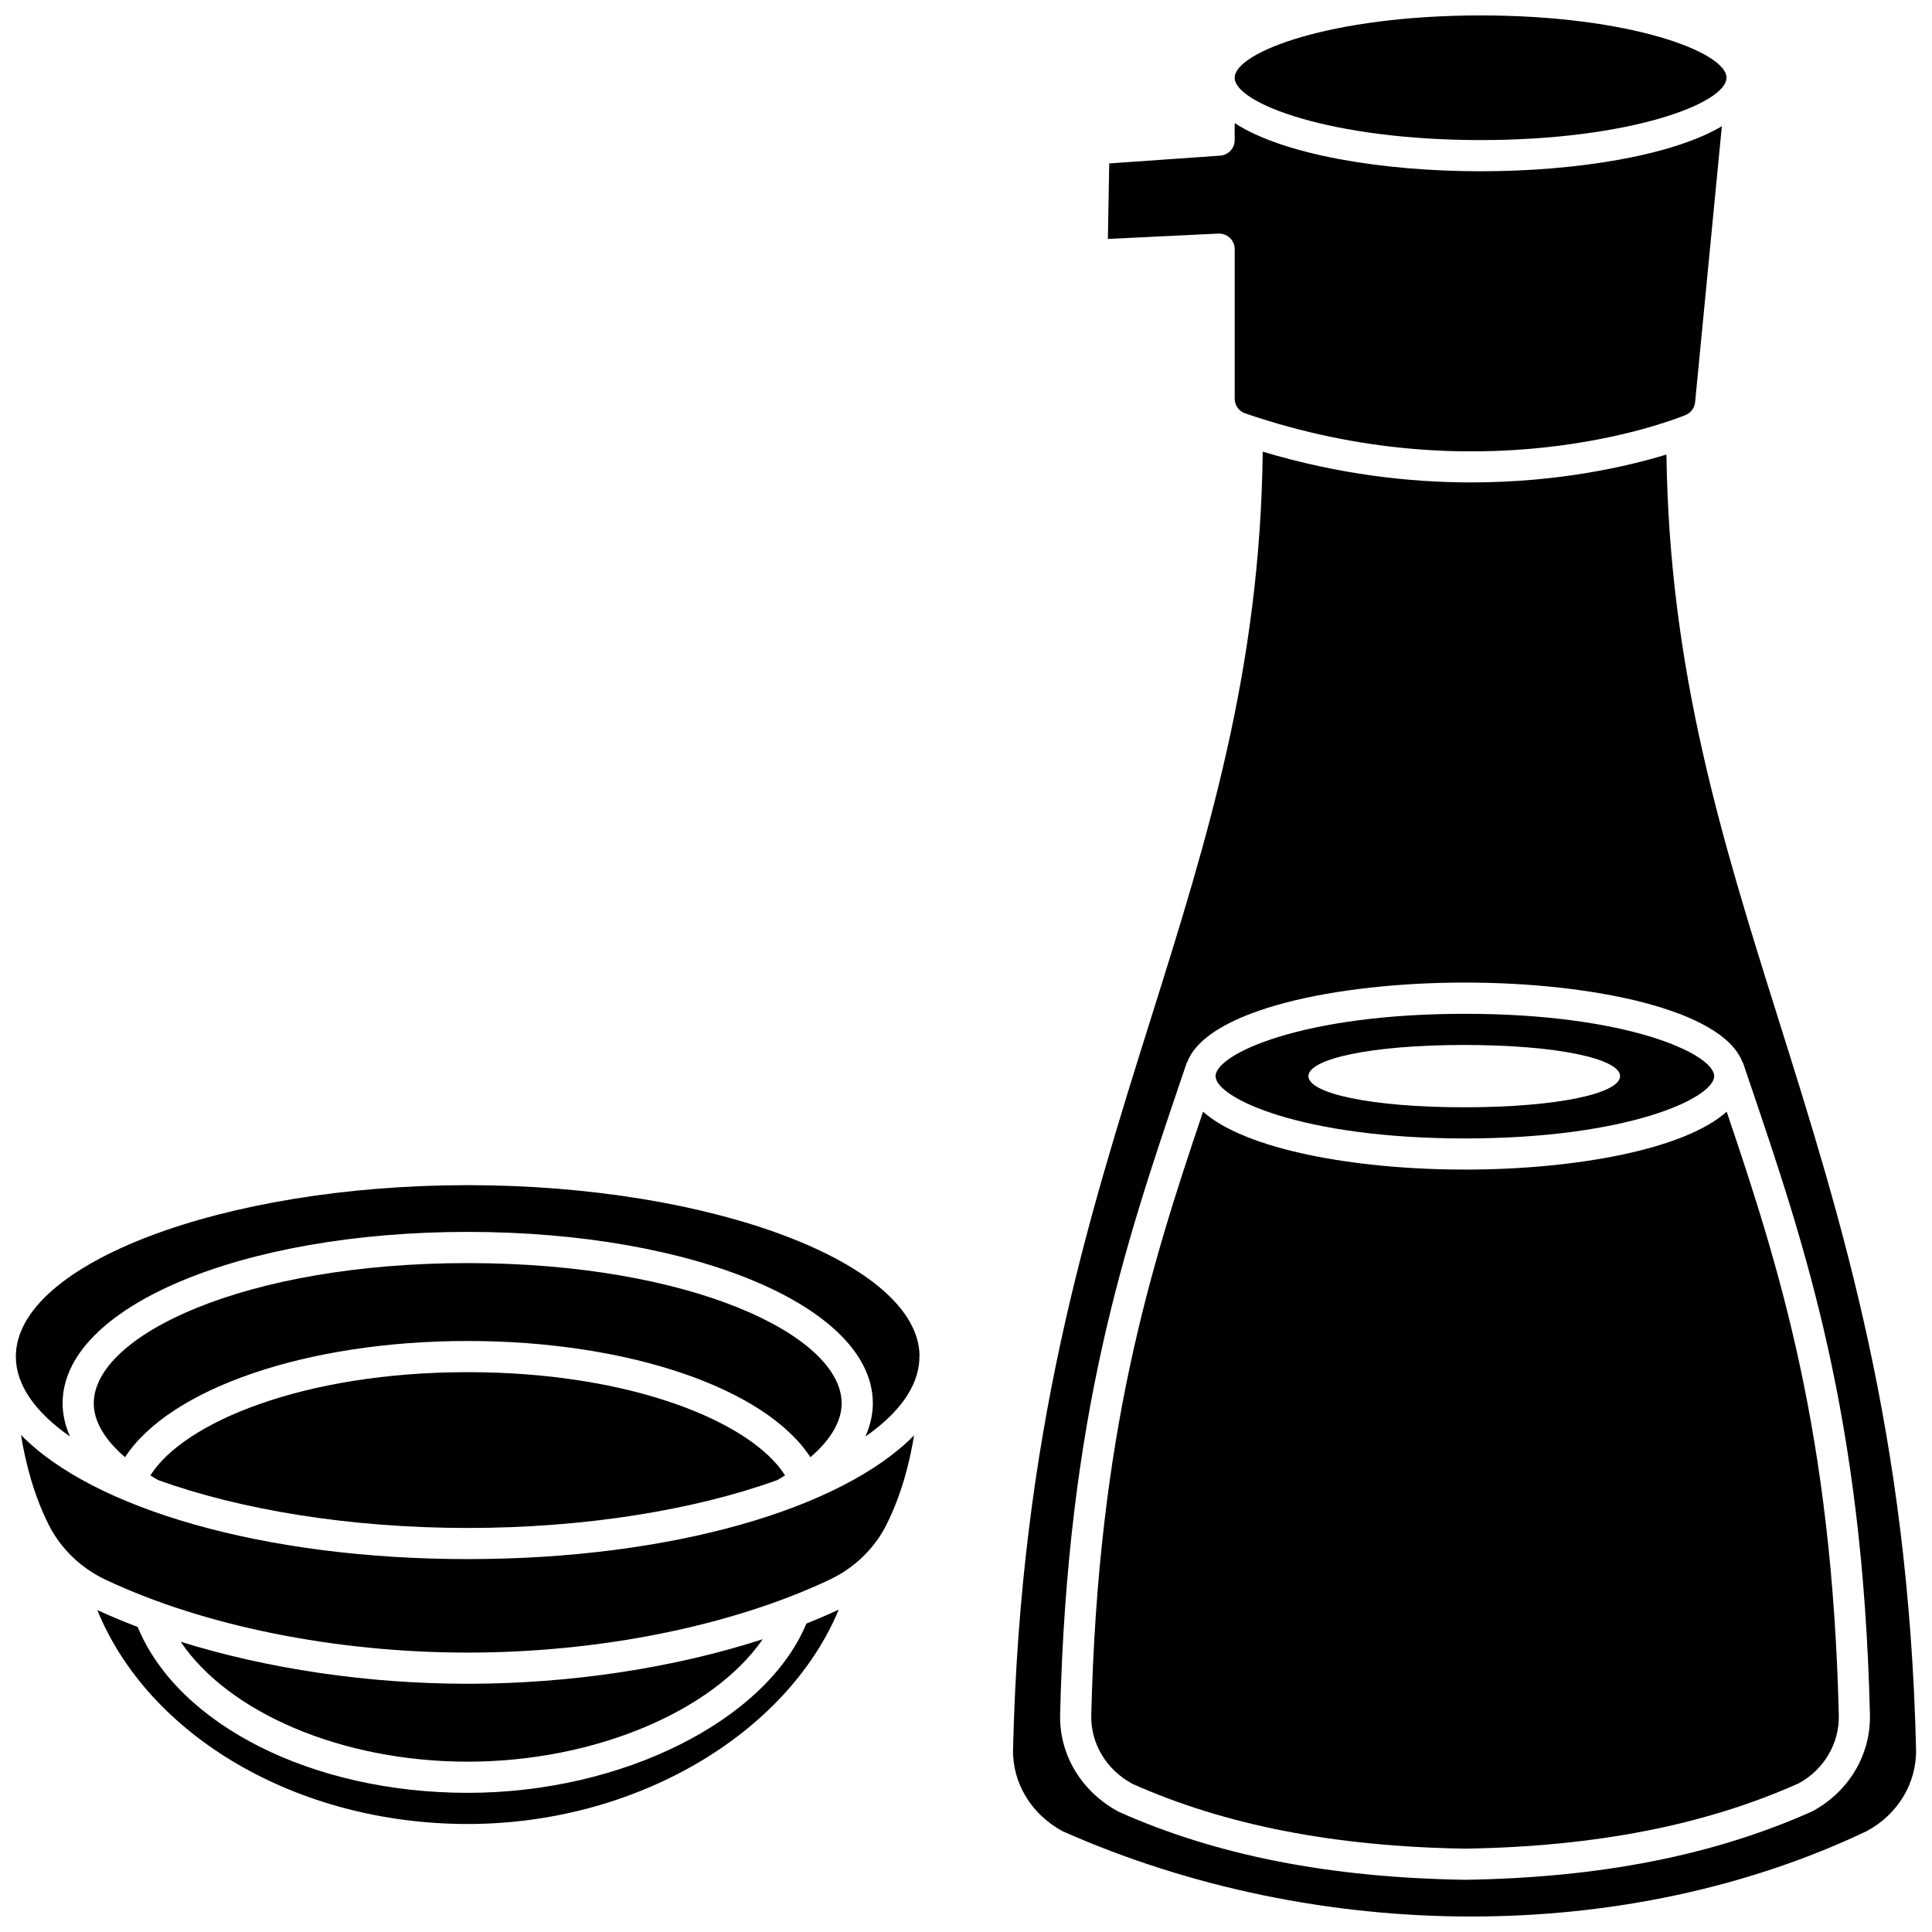
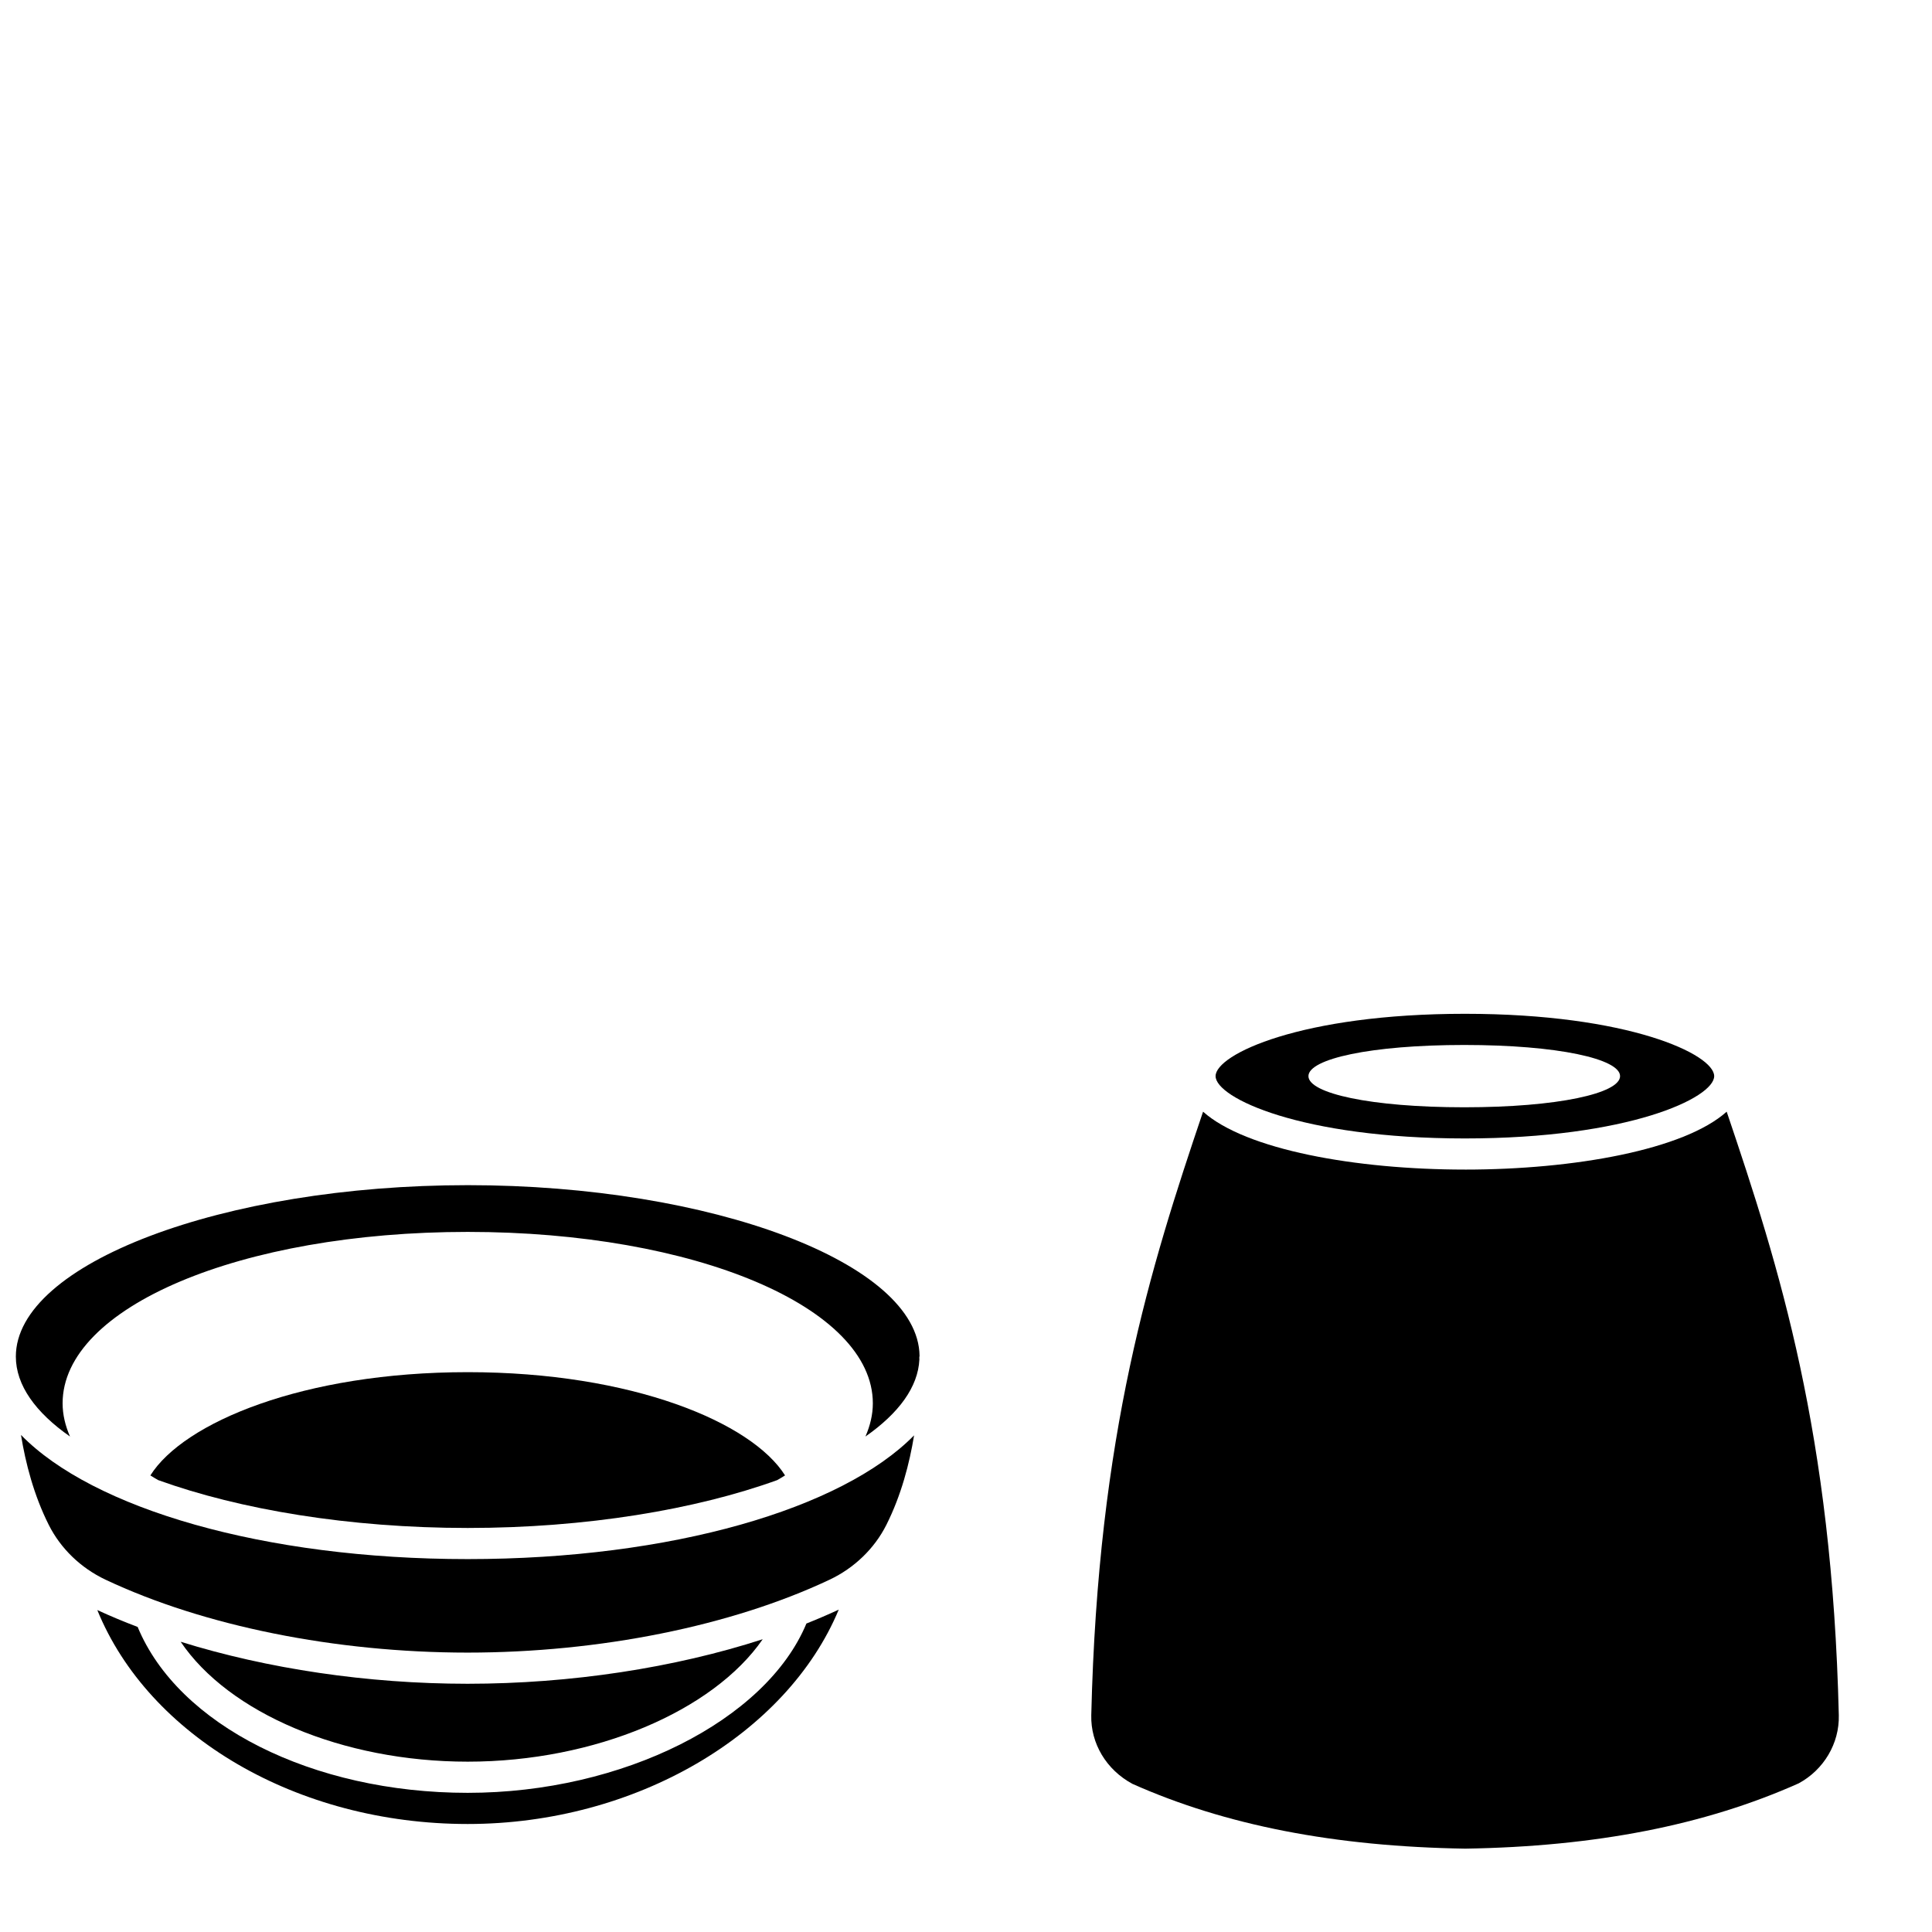
<svg xmlns="http://www.w3.org/2000/svg" width="800px" height="800px" version="1.1" viewBox="144 144 512 512">
  <defs>
    <clipPath id="c">
      <path d="m148.09 458h239.91v67h-239.91z" />
    </clipPath>
    <clipPath id="b">
      <path d="m471 148.09h131v33.906h-131z" />
    </clipPath>
    <clipPath id="a">
      <path d="m412 263h239.9v388.9h-239.9z" />
    </clipPath>
  </defs>
  <path d="m267.95 610.86c33.715 0 65.047-13.449 78.176-32.445-23.441 7.582-50.82 11.793-78.164 11.801h-0.012c-0.027-0.004-0.055 0-0.082 0h-0.012c-26.504-0.008-53.027-3.988-75.98-11.133 12.727 18.84 42.754 31.777 76.074 31.777z" />
  <g clip-path="url(#c)">
    <path d="m267.95 458.08c-64.91 0-119.75 20.801-119.75 45.422 0 7.594 5.231 14.82 14.352 21.191-1.25-2.863-1.961-5.801-1.961-8.805 0-25.469 47.156-45.422 107.36-45.422 60.203 0 107.36 19.953 107.36 45.422 0 3.008-0.711 5.941-1.961 8.805 8.812-6.152 13.957-13.109 14.297-20.422-0.012-0.285-0.02-0.488-0.02-0.508-0.008-0.156 0.055-0.293 0.062-0.445-0.281-24.543-54.988-45.238-119.73-45.238z" />
  </g>
-   <path d="m358.76 530.18c5.363-4.602 8.285-9.504 8.285-14.289 0-17.945-39.82-37.16-99.098-37.16-59.277 0-99.098 19.219-99.098 37.16 0 4.785 2.922 9.688 8.289 14.289 11.789-18.164 48.004-30.805 90.809-30.805 42.809 0 79.023 12.641 90.812 30.805z" />
  <path d="m149.56 524.27c1.207 7.441 3.394 15.945 7.371 23.855 3.156 6.269 8.488 11.418 15.027 14.504 26.008 12.281 60.98 19.32 95.949 19.328 34.977-0.004 69.941-7.047 95.953-19.328 6.535-3.09 11.871-8.238 15.027-14.504 3.961-7.871 6.144-16.332 7.356-23.746-19.062 19.438-64.266 32.797-118.29 32.797-54.125 0-99.391-13.41-118.39-32.906z" />
  <path d="m183.85 535c0.68 0.414 1.336 0.836 2.059 1.238 21.621 7.812 50.641 12.688 82.039 12.688 31.398 0 60.422-4.875 82.039-12.688 0.723-0.406 1.379-0.824 2.059-1.238-8.816-14.031-40.539-27.363-84.098-27.363-43.559 0-75.281 13.332-84.098 27.363z" />
  <path d="m267.95 619.12c-41.223 0-76.738-17.996-87.469-43.961-3.695-1.402-7.262-2.894-10.695-4.477 13.59 33.383 52.914 56.695 98.16 56.695 44.523 0 84.578-23.797 98.328-56.805-2.769 1.281-5.625 2.512-8.566 3.68-10.688 25.695-48.715 44.867-89.758 44.867z" />
  <g clip-path="url(#b)">
-     <path d="m536.38 181.12c39.52 0 64.805-9.648 65.145-16.375l0.02-0.199c-0.141-6.731-25.484-16.457-65.164-16.457-39.789 0-65.18 9.781-65.18 16.516s25.395 16.516 65.18 16.516z" />
-   </g>
-   <path d="m469.93 207.04c0.816 0.781 1.281 1.863 1.281 2.988v39.641c0 1.746 1.102 3.301 2.738 3.863 61.875 21.238 111.22 2.684 116.64 0.5 1.438-0.578 2.41-1.805 2.617-3.273l7.102-73.301c-13.328 7.863-38.727 11.93-63.926 11.93-26.062 0-52.273-4.363-65.18-12.766v4.504c0 2.168-1.676 3.969-3.84 4.121l-29.402 2.066-0.359 20.008 29.277-1.418c1.137-0.031 2.227 0.363 3.051 1.137z" />
+     </g>
  <path d="m532.21 453.95c-28.949 0-58.098-5.254-69.383-15.344-13.977 41.34-27.855 85.316-29.629 159.96-0.176 7.484 4 14.453 10.91 18.176 24.59 10.957 53.531 16.621 88.207 17.168 34.547-0.551 63.488-6.207 88.355-17.305 6.633-3.59 10.809-10.555 10.633-18.039-1.777-74.656-15.711-118.58-29.715-159.96-11.277 10.098-40.422 15.348-69.379 15.348z" />
  <g clip-path="url(#a)">
-     <path d="m615.21 413.8c-14.832-47.207-28.82-91.91-29.586-149.34-10.047 3.062-28.348 7.387-51.801 7.387-16.285 0-35.035-2.113-55.191-8.156-0.648 57.805-14.699 102.69-29.598 150.11-16.992 54.086-34.562 110.02-36.566 193.7-0.215 8.988 4.84 17.352 13.195 21.824 67.969 30.102 149.72 30.117 213.09-0.086 8.18-4.387 13.238-12.746 13.023-21.734-2.004-83.691-19.574-139.62-36.566-193.71zm9.102 210.21c-26.18 11.699-56.18 17.59-91.996 18.156-35.949-0.566-65.945-6.461-91.852-18.023-9.93-5.344-15.773-15.172-15.52-25.777 1.887-79.371 17.203-124.51 32.008-168.17l1.48-4.371c0.051-0.148 0.16-0.246 0.223-0.387 5.269-13.824 39.562-21.047 73.547-21.047 33.969 0 68.246 7.219 73.539 21.031 0.066 0.145 0.184 0.25 0.234 0.406l1.617 4.773c14.785 43.574 30.074 88.633 31.957 167.76 0.262 10.609-5.578 20.438-15.238 25.645z" />
-   </g>
-   <path d="m532.21 445.7c43.375 0 66.066-10.754 66.066-16.516 0-5.766-22.691-16.516-66.066-16.516s-66.066 10.754-66.066 16.516c0.004 5.762 22.691 16.516 66.066 16.516zm-0.168-24.773c24.785 0 41.293 3.695 41.293 8.258s-16.504 8.258-41.293 8.258c-24.785 0-41.293-3.695-41.293-8.258 0.004-4.559 16.508-8.258 41.293-8.258z" />
+     </g>
+   <path d="m532.21 445.7c43.375 0 66.066-10.754 66.066-16.516 0-5.766-22.691-16.516-66.066-16.516s-66.066 10.754-66.066 16.516c0.004 5.762 22.691 16.516 66.066 16.516m-0.168-24.773c24.785 0 41.293 3.695 41.293 8.258s-16.504 8.258-41.293 8.258c-24.785 0-41.293-3.695-41.293-8.258 0.004-4.559 16.508-8.258 41.293-8.258z" />
</svg>